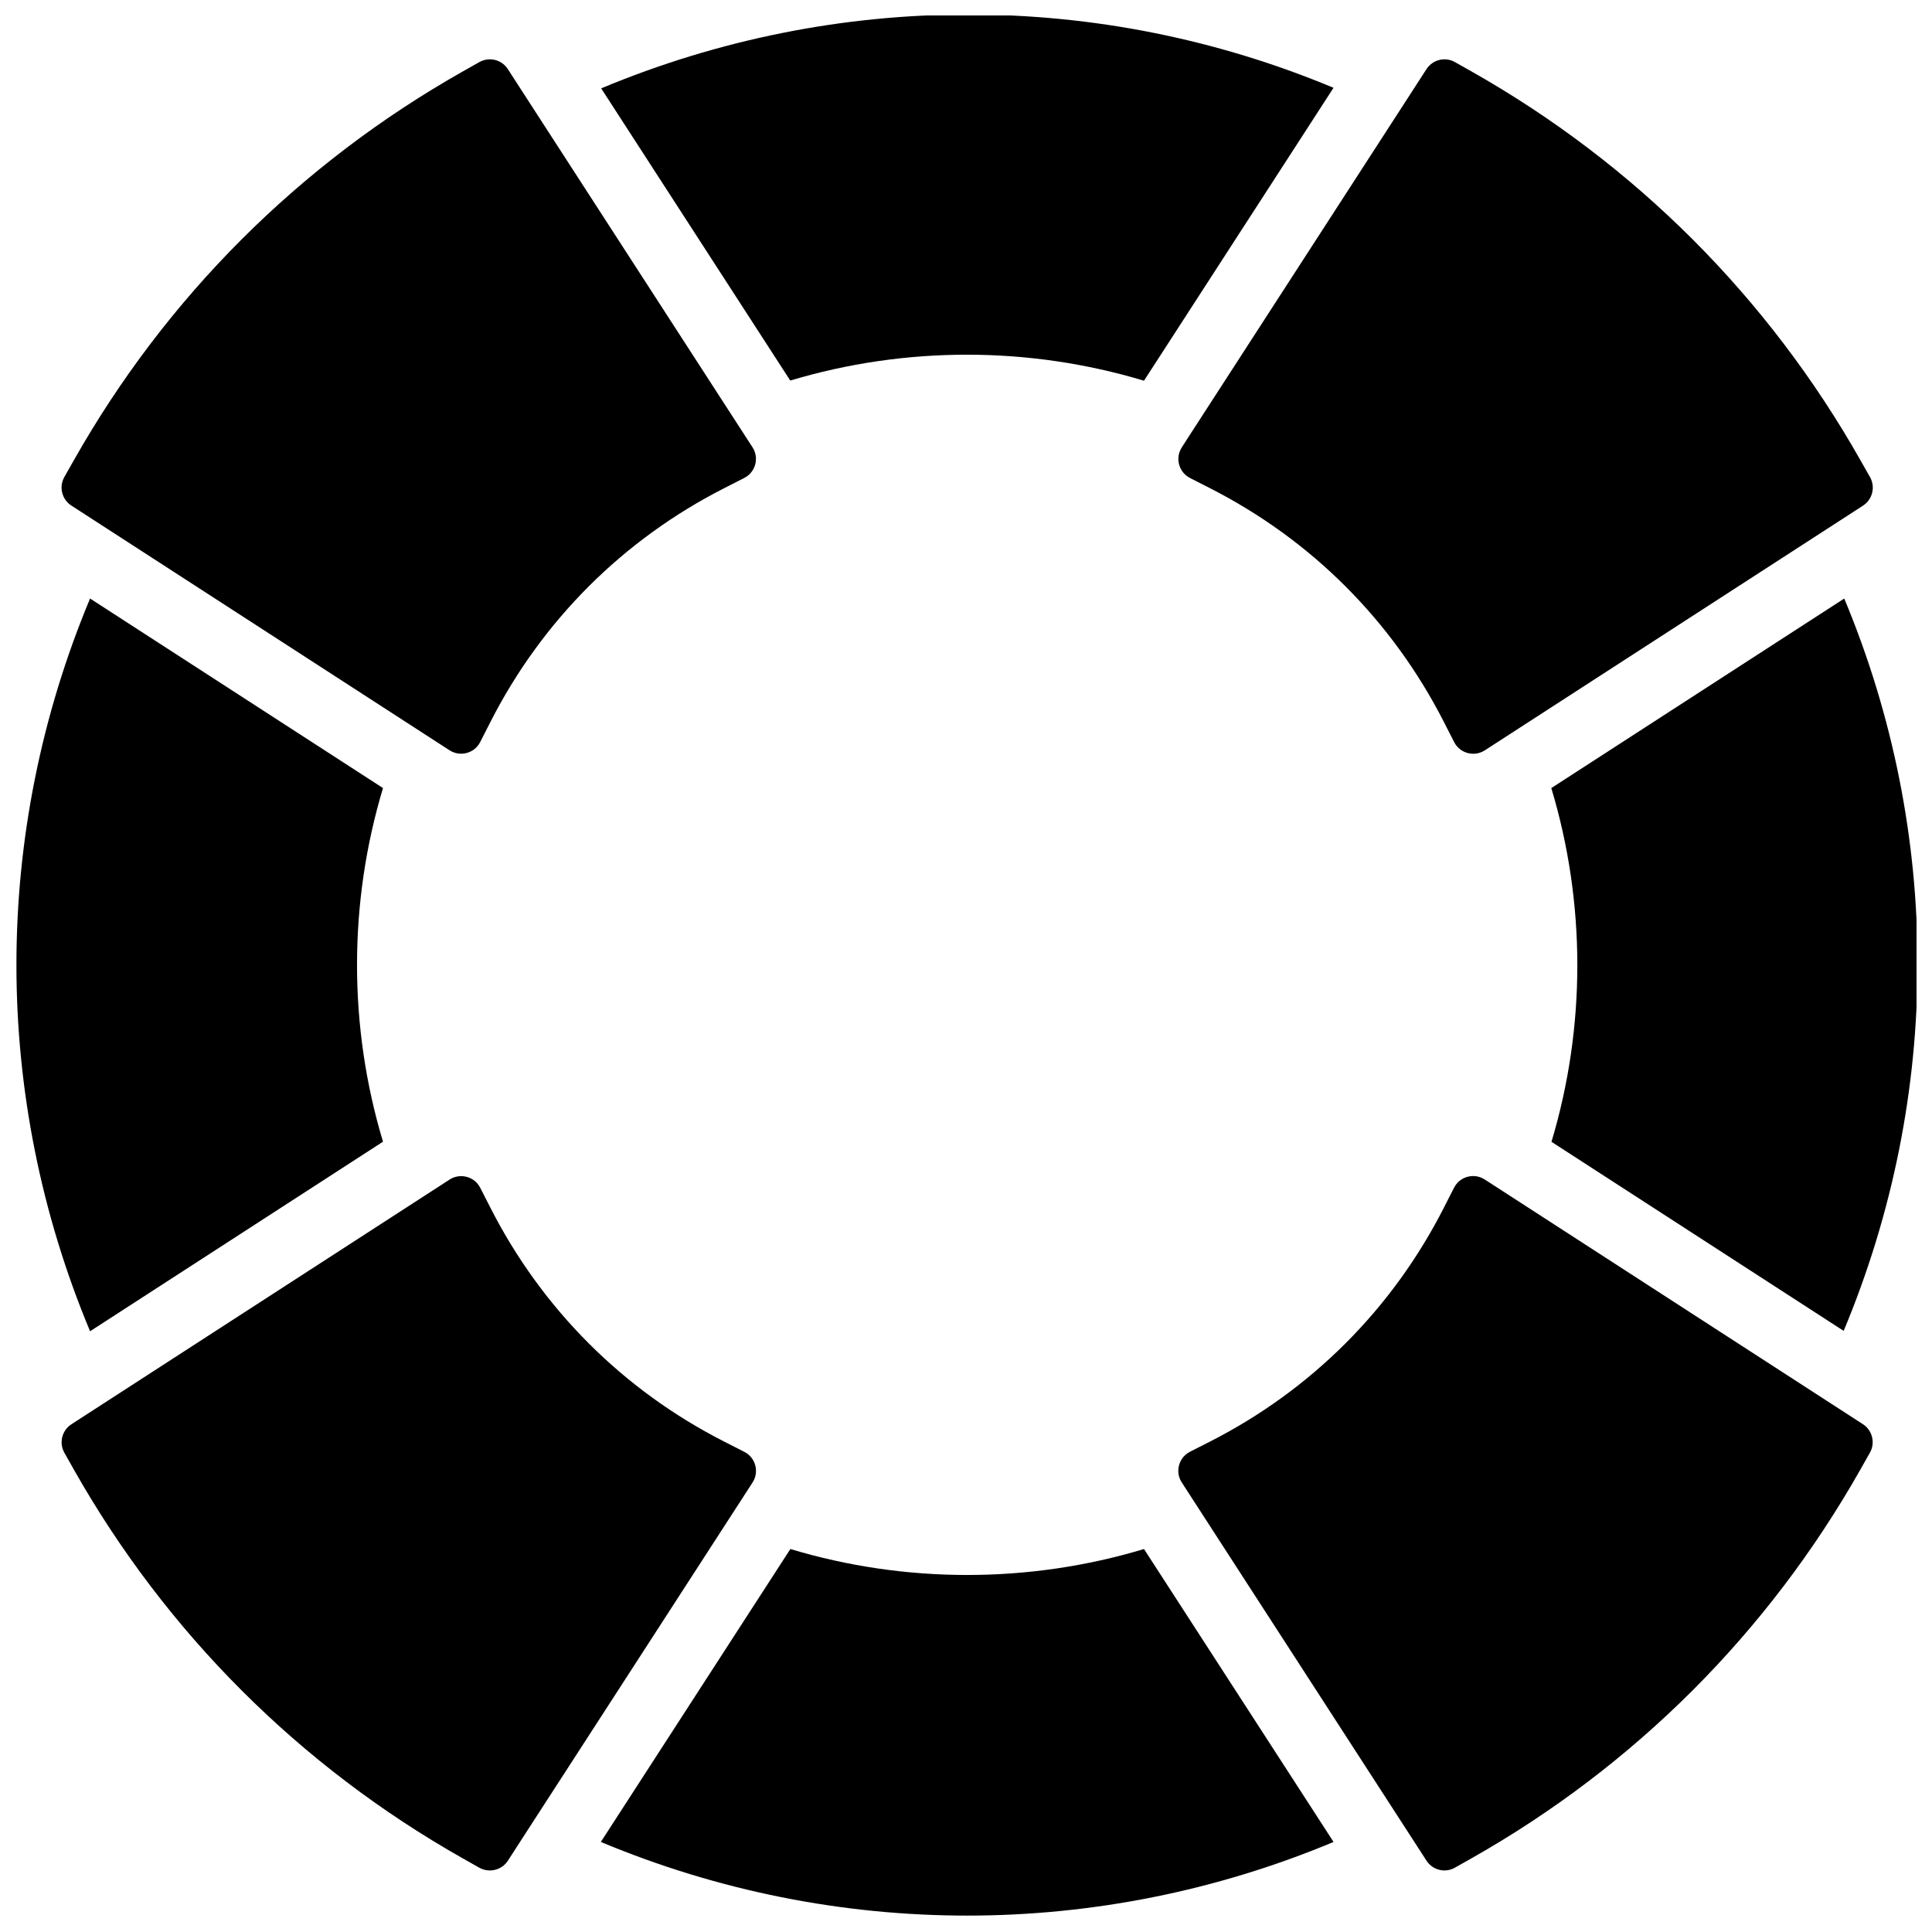
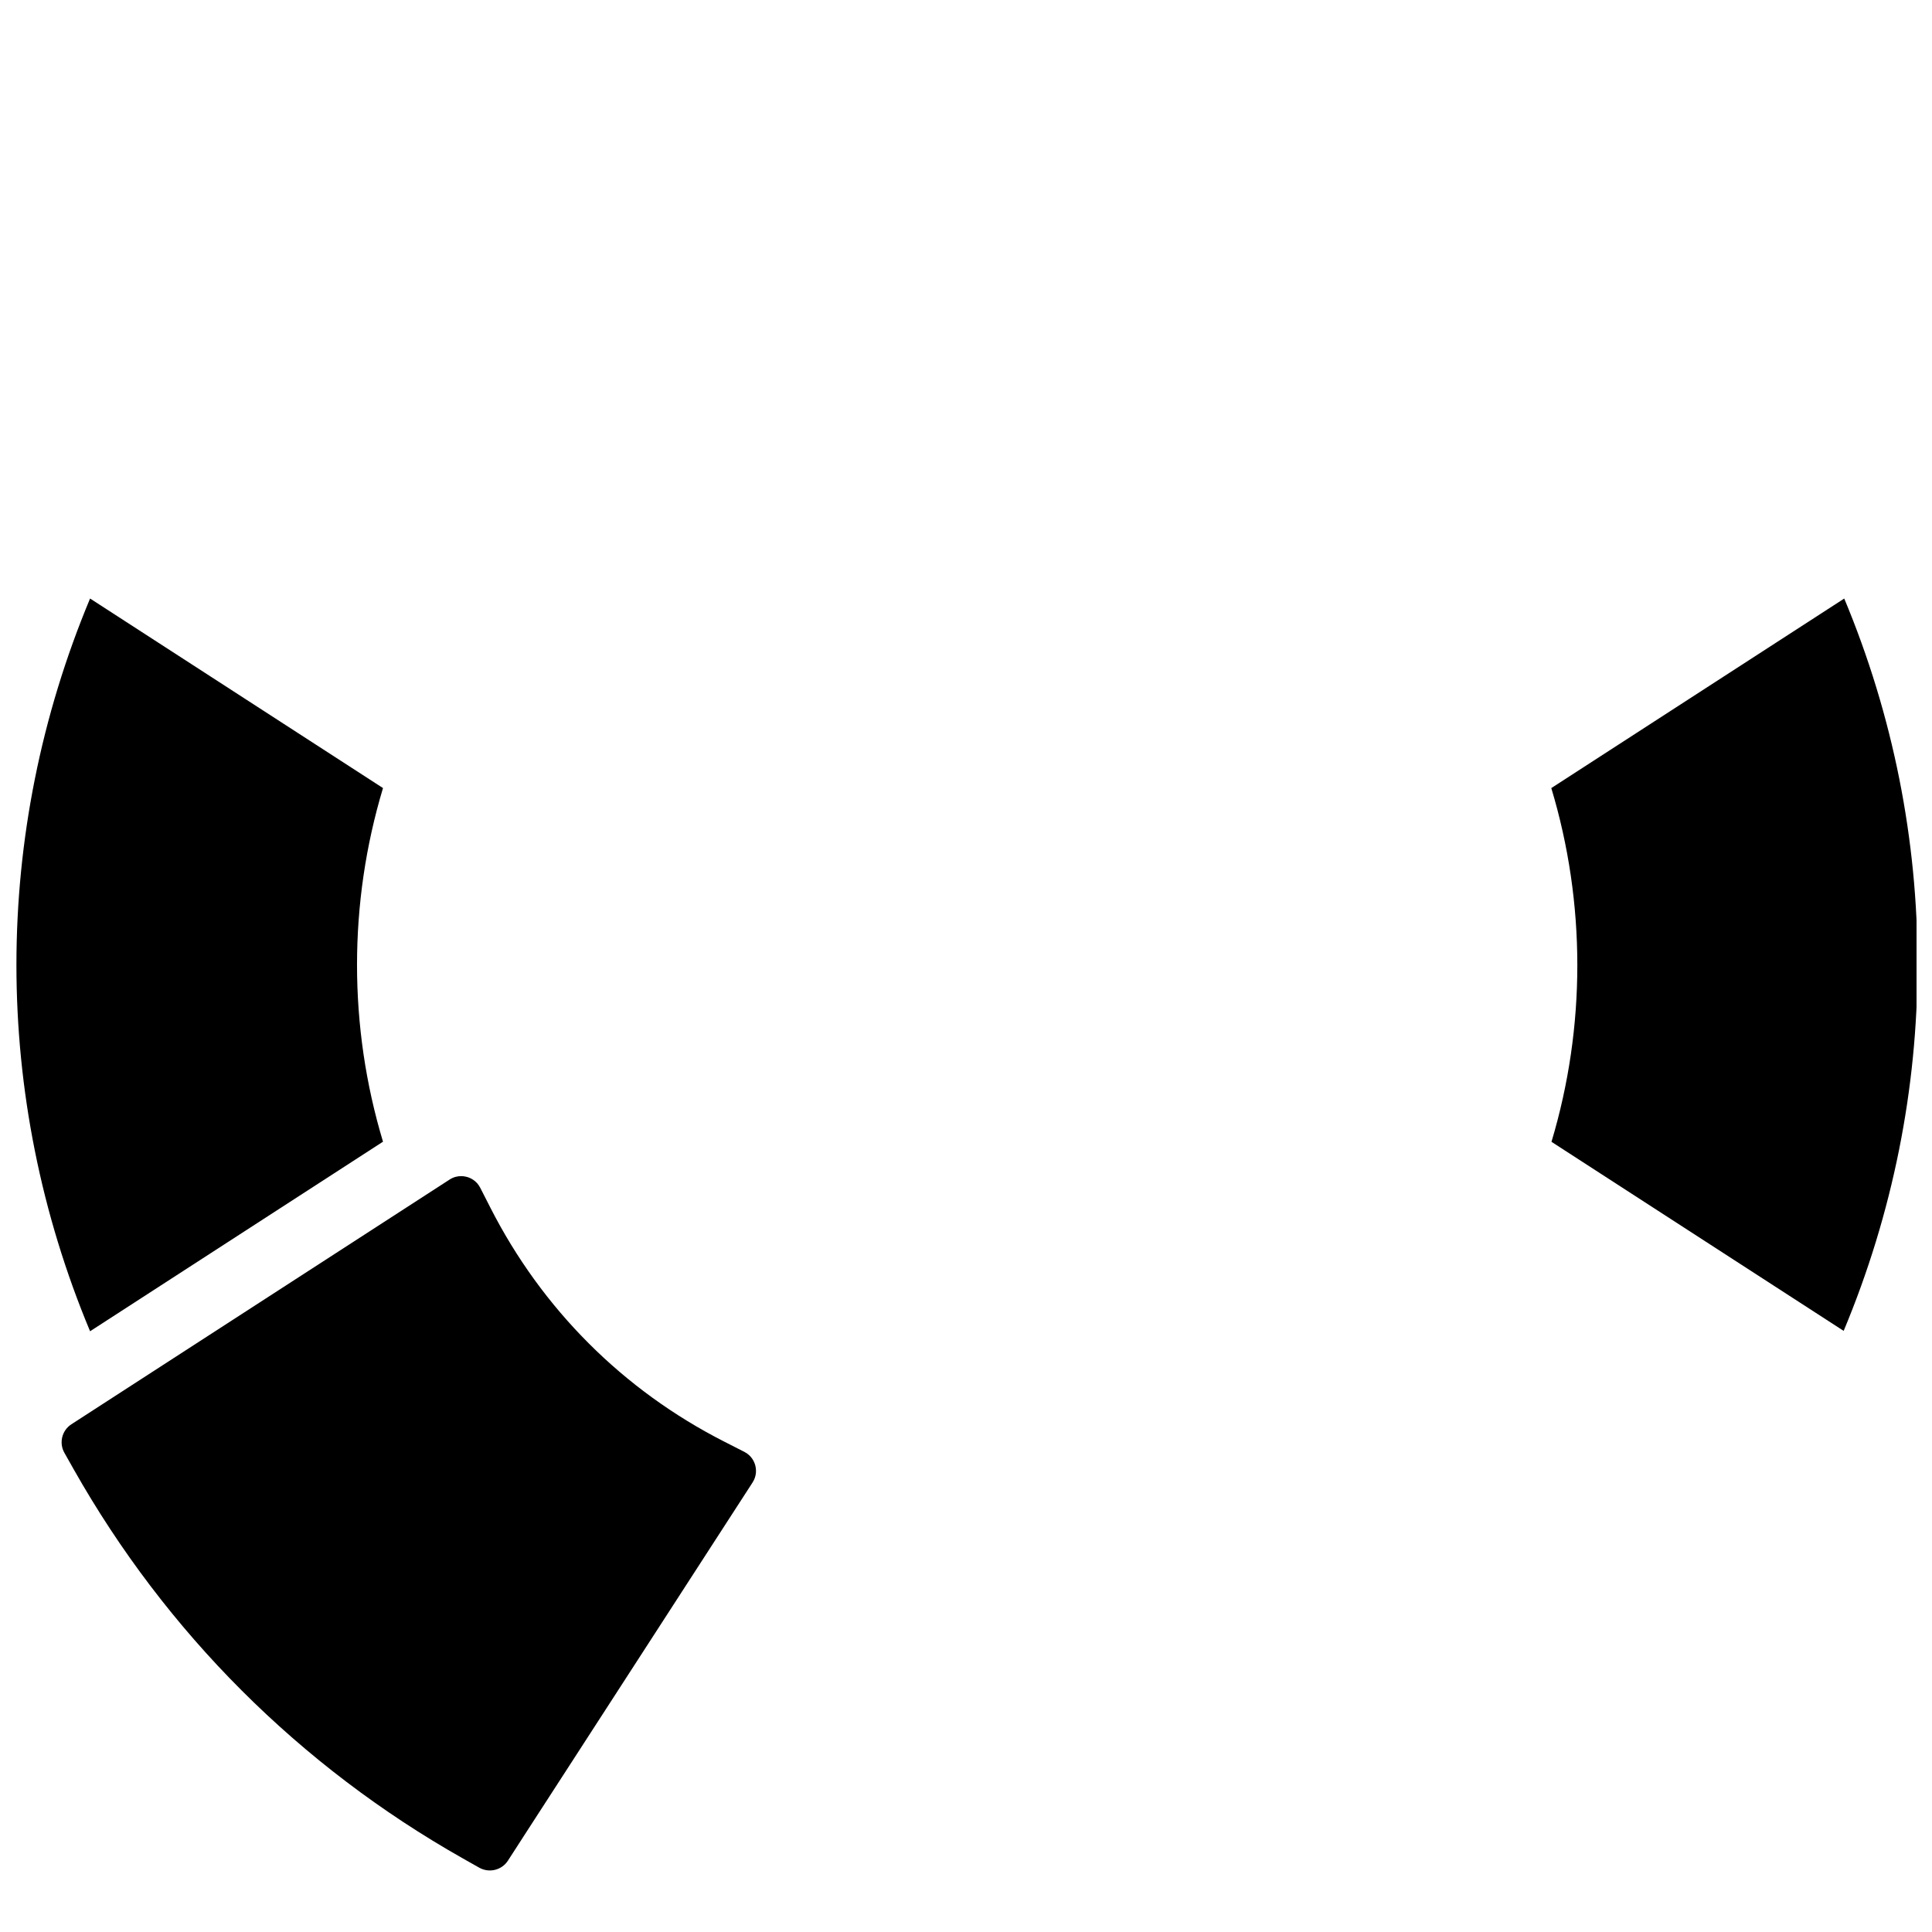
<svg xmlns="http://www.w3.org/2000/svg" width="800px" height="800px" version="1.1" viewBox="144 144 512 512">
  <defs>
    <clipPath id="d">
      <path d="m148.09 302h97.906v195h-97.906z" />
    </clipPath>
    <clipPath id="c">
-       <path d="m303 148.09h195v96.906h-195z" />
+       <path d="m303 148.09v96.906h-195z" />
    </clipPath>
    <clipPath id="b">
      <path d="m555 302h96.902v195h-96.902z" />
    </clipPath>
    <clipPath id="a">
-       <path d="m303 554h195v97.902h-195z" />
-     </clipPath>
+       </clipPath>
  </defs>
-   <path d="m637.06 266.01c-12.168-21.52-27.129-41.211-44.484-58.566-17.383-17.383-37.094-32.344-58.566-44.484l-4.426-2.5c-2.609-1.484-5.918-0.656-7.555 1.863l-3.805 5.879v0.008l-59.707 92.277c0 0.008-0.008 0.008-0.008 0.02l-1.312 2.043c-1.195 1.844-0.961 3.641-0.719 4.551 0.242 0.906 0.945 2.582 2.894 3.578l5.34 2.723c13.344 6.809 25.43 15.555 35.895 26.031 10.477 10.484 19.234 22.562 26.043 35.906l2.715 5.324c1 1.953 2.672 2.652 3.578 2.894 0.906 0.242 2.707 0.477 4.551-0.711l100.22-64.844c2.519-1.629 3.336-4.953 1.863-7.562z" />
-   <path d="m271.04 160.45-4.426 2.5c-21.473 12.141-41.184 27.102-58.574 44.484-17.348 17.336-32.316 37.039-44.484 58.566l-2.508 4.426c-1.477 2.609-0.656 5.926 1.863 7.555l5.871 3.805h0.008l74.625 48.289 19.703 12.75c1.852 1.195 3.652 0.961 4.559 0.719s2.582-0.945 3.578-2.894l2.715-5.332c6.797-13.344 15.555-25.422 26.031-35.906 10.484-10.477 22.551-19.234 35.906-26.031l5.324-2.715c1.961-1 2.66-2.672 2.906-3.578 0.242-0.906 0.477-2.707-0.711-4.551l-1.367-2.106-59.574-92.078-3.902-6.035c-1.617-2.523-4.934-3.332-7.543-1.867z" />
  <path d="m278.6 637.1 3.793-5.871v-0.008l31.141-48.125 29.898-46.211c1.195-1.844 0.961-3.641 0.719-4.551-0.242-0.906-0.945-2.582-2.894-3.578l-5.332-2.715c-13.336-6.789-25.422-15.547-35.895-26.031-10.477-10.477-19.234-22.551-26.043-35.906l-2.715-5.324c-1-1.953-2.672-2.652-3.578-2.894-0.379-0.098-0.891-0.199-1.5-0.199-0.891 0-1.961 0.207-3.059 0.918l-100.21 64.84c-2.519 1.629-3.336 4.945-1.863 7.555l2.5 4.434c12.176 21.527 27.148 41.23 44.484 58.555 17.383 17.383 37.094 32.344 58.566 44.484l4.426 2.5c2.606 1.445 5.934 0.648 7.562-1.871z" />
  <g clip-path="url(#d)">
    <path d="m245.5 446.56c-9.18-30.465-9.18-63.25 0-93.715l-77.629-50.23c-26.023 62.242-26.023 131.93 0 194.18z" />
  </g>
  <g clip-path="url(#c)">
-     <path d="m303.32 167.42 50.105 77.43c15.215-4.566 31.016-6.852 46.805-6.852 15.844 0 31.68 2.301 46.938 6.898l50.23-77.629c-62.117-25.941-131.76-25.887-194.08 0.152z" />
-   </g>
+     </g>
  <g clip-path="url(#b)">
    <path d="m632.74 302.62-77.629 50.23c9.18 30.465 9.199 63.25 0.047 93.742l77.43 50.105c26.047-62.316 26.113-131.96 0.152-194.08z" />
  </g>
-   <path d="m529.57 638.95 4.426-2.5c21.492-12.148 41.191-27.109 58.566-44.484 17.348-17.348 32.316-37.047 44.484-58.566l2.5-4.426c1.477-2.609 0.656-5.926-1.863-7.555l-95.219-61.613-2.894-1.871-2.106-1.359c-1.844-1.188-3.641-0.961-4.551-0.711-0.906 0.242-2.582 0.945-3.578 2.894l-2.715 5.332c-6.797 13.344-15.555 25.422-26.031 35.895-10.477 10.477-22.551 19.234-35.895 26.031l-5.34 2.715c-1.953 1-2.652 2.672-2.894 3.578-0.242 0.906-0.477 2.715 0.719 4.551l1.332 2.059 3.246 5.019 60.273 93.148c1.621 2.519 4.934 3.348 7.539 1.863z" />
  <g clip-path="url(#a)">
    <path d="m452.46 562.68-5.289-8.172c-30.473 9.172-63.25 9.172-93.715 0l-50.23 77.629c62.242 26.023 131.93 26.023 194.18 0z" />
  </g>
</svg>